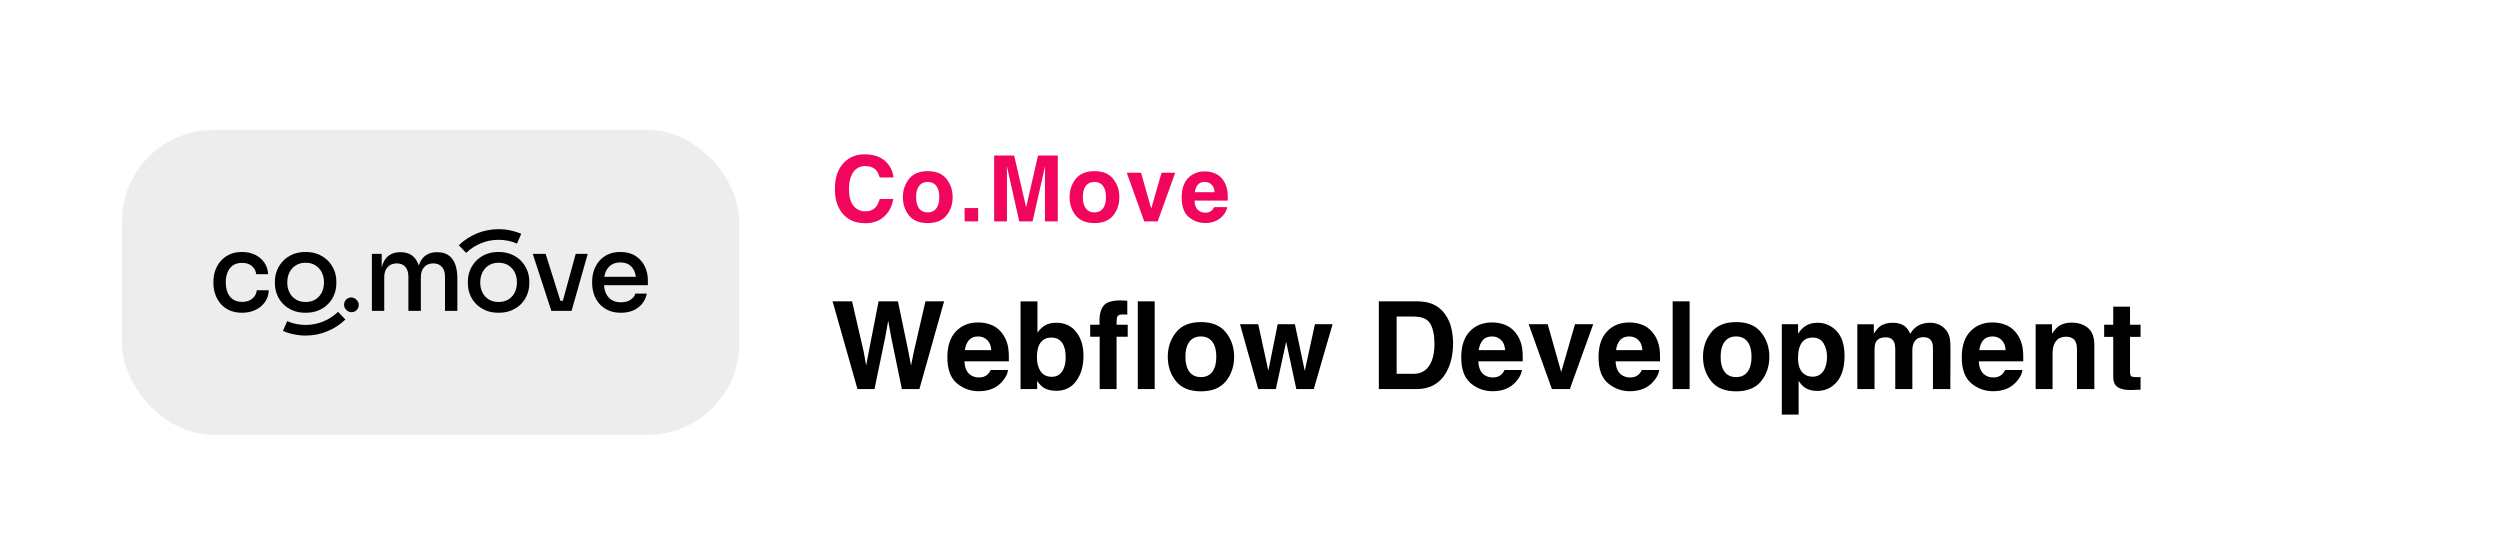
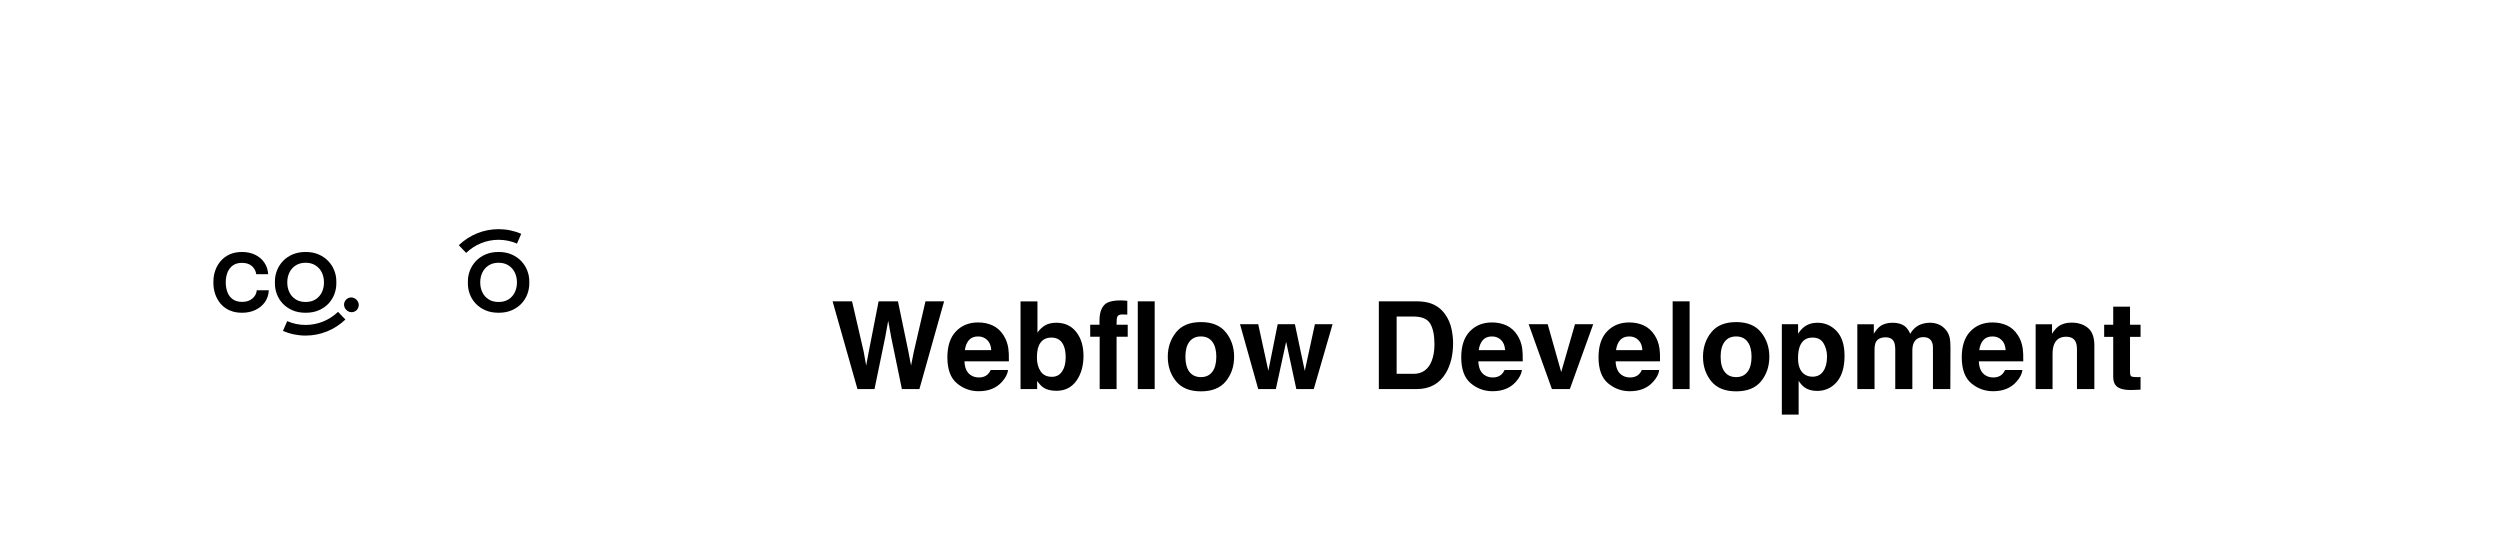
<svg xmlns="http://www.w3.org/2000/svg" width="328" height="73" viewBox="0 0 328 73" fill="none">
  <g filter="url(#filter0_dd_124_25127)">
    <rect x="8" y="6.047" width="312" height="56" rx="12" fill="white" />
    <g clip-path="url(#clip0_124_25127)">
-       <rect x="16" y="14.047" width="81" height="40" rx="12" fill="#EDEDED" />
      <g clip-path="url(#clip1_124_25127)">
        <path d="M45.463 37.684L45.414 37.635C45.047 37.267 45.047 36.67 45.414 36.302C45.782 35.933 46.378 35.933 46.745 36.302L46.794 36.351C47.162 36.719 47.162 37.316 46.794 37.684C46.427 38.052 45.831 38.052 45.463 37.684Z" fill="black" />
        <path d="M31.765 38.034C31.128 38.034 30.572 37.925 30.097 37.708C29.622 37.49 29.23 37.195 28.921 36.82C28.611 36.445 28.381 36.029 28.229 35.572C28.076 35.114 28 34.65 28 34.178V33.928C28 33.438 28.078 32.964 28.235 32.507C28.392 32.049 28.628 31.635 28.941 31.266C29.255 30.896 29.645 30.603 30.111 30.385C30.576 30.168 31.123 30.059 31.751 30.059C32.387 30.059 32.957 30.18 33.46 30.419C33.963 30.66 34.367 31 34.671 31.439C34.976 31.878 35.147 32.389 35.183 32.971H33.619C33.564 32.555 33.377 32.204 33.059 31.917C32.74 31.63 32.304 31.487 31.751 31.487C31.271 31.487 30.874 31.598 30.56 31.82C30.246 32.042 30.012 32.345 29.855 32.728C29.698 33.112 29.619 33.554 29.619 34.053C29.619 34.534 29.696 34.968 29.848 35.357C30 35.745 30.235 36.05 30.554 36.272C30.872 36.494 31.276 36.605 31.765 36.605C32.143 36.605 32.468 36.538 32.741 36.404C33.013 36.27 33.232 36.09 33.398 35.863C33.564 35.637 33.661 35.376 33.689 35.08H35.267C35.239 35.681 35.069 36.201 34.755 36.64C34.441 37.079 34.026 37.421 33.509 37.666C32.992 37.911 32.411 38.034 31.765 38.034Z" fill="black" />
        <path d="M40.097 38.034C39.442 38.034 38.866 37.925 38.367 37.708C37.869 37.49 37.449 37.202 37.107 36.841C36.766 36.48 36.508 36.071 36.332 35.613C36.157 35.156 36.069 34.682 36.069 34.192V33.914C36.069 33.424 36.159 32.948 36.34 32.486C36.52 32.024 36.782 31.61 37.128 31.245C37.474 30.88 37.897 30.591 38.395 30.378C38.893 30.165 39.461 30.059 40.097 30.059C40.734 30.059 41.299 30.165 41.793 30.378C42.287 30.591 42.709 30.879 43.06 31.245C43.41 31.61 43.676 32.024 43.856 32.486C44.036 32.948 44.126 33.424 44.126 33.914V34.192C44.126 34.682 44.038 35.156 43.863 35.613C43.687 36.071 43.429 36.48 43.088 36.841C42.746 37.201 42.326 37.49 41.828 37.708C41.329 37.925 40.752 38.034 40.097 38.034ZM40.097 36.619C40.605 36.619 41.039 36.506 41.399 36.279C41.758 36.053 42.033 35.745 42.222 35.357C42.412 34.968 42.506 34.534 42.506 34.053C42.506 33.563 42.41 33.124 42.216 32.735C42.022 32.347 41.745 32.04 41.385 31.813C41.026 31.586 40.596 31.473 40.098 31.473C39.6 31.473 39.171 31.586 38.811 31.813C38.451 32.04 38.174 32.347 37.98 32.735C37.787 33.124 37.69 33.563 37.69 34.053C37.69 34.534 37.785 34.968 37.974 35.357C38.163 35.745 38.437 36.053 38.797 36.279C39.156 36.506 39.59 36.619 40.097 36.619Z" fill="black" />
-         <path d="M48.791 37.784V30.308H50.078V33.526H49.925C49.925 32.787 50.02 32.162 50.209 31.654C50.398 31.146 50.685 30.757 51.068 30.489C51.451 30.221 51.928 30.087 52.5 30.087H52.57C53.151 30.087 53.633 30.221 54.016 30.489C54.399 30.757 54.685 31.146 54.875 31.654C55.064 32.162 55.159 32.787 55.159 33.526H54.716C54.716 32.787 54.813 32.162 55.006 31.654C55.2 31.146 55.491 30.757 55.879 30.489C56.266 30.221 56.745 30.087 57.318 30.087H57.387C57.969 30.087 58.453 30.221 58.841 30.489C59.228 30.757 59.519 31.146 59.713 31.654C59.907 32.162 60.004 32.787 60.004 33.526V37.784H58.384V33.29C58.384 32.745 58.248 32.319 57.976 32.014C57.704 31.709 57.328 31.557 56.848 31.557C56.35 31.557 55.953 31.716 55.658 32.036C55.363 32.355 55.215 32.796 55.215 33.36V37.784H53.582V33.29C53.582 32.745 53.448 32.319 53.181 32.014C52.913 31.709 52.539 31.557 52.059 31.557C51.561 31.557 51.162 31.716 50.862 32.036C50.562 32.355 50.412 32.796 50.412 33.36V37.784H48.791V37.784Z" fill="black" />
        <path d="M65.414 38.034C64.758 38.034 64.182 37.925 63.683 37.708C63.185 37.49 62.765 37.202 62.424 36.841C62.082 36.48 61.824 36.071 61.648 35.613C61.473 35.156 61.386 34.682 61.386 34.192V33.914C61.386 33.424 61.476 32.948 61.656 32.486C61.836 32.024 62.099 31.61 62.445 31.245C62.791 30.88 63.213 30.591 63.711 30.378C64.21 30.165 64.777 30.059 65.414 30.059C66.051 30.059 66.615 30.165 67.11 30.378C67.603 30.591 68.025 30.879 68.376 31.245C68.727 31.61 68.992 32.024 69.172 32.486C69.352 32.948 69.442 33.424 69.442 33.914V34.192C69.442 34.682 69.354 35.156 69.179 35.613C69.004 36.071 68.746 36.48 68.404 36.841C68.063 37.201 67.643 37.49 67.144 37.708C66.646 37.925 66.069 38.034 65.414 38.034ZM65.414 36.619C65.921 36.619 66.355 36.506 66.715 36.279C67.075 36.053 67.35 35.745 67.539 35.357C67.728 34.968 67.823 34.534 67.823 34.053C67.823 33.563 67.726 33.124 67.532 32.735C67.338 32.347 67.061 32.04 66.702 31.813C66.342 31.586 65.913 31.473 65.415 31.473C64.916 31.473 64.487 31.586 64.127 31.813C63.768 32.04 63.491 32.347 63.297 32.735C63.103 33.124 63.006 33.563 63.006 34.053C63.006 34.534 63.101 34.968 63.29 35.357C63.479 35.745 63.754 36.053 64.114 36.279C64.473 36.506 64.907 36.619 65.414 36.619Z" fill="black" />
-         <path d="M72.335 37.784L69.898 30.309H71.587L73.94 37.784H72.335ZM72.791 37.784V36.467H74.604V37.784H72.791ZM73.484 37.784L75.532 30.309H77.11L74.993 37.784H73.484Z" fill="black" />
-         <path d="M81.471 38.034C80.825 38.034 80.261 37.923 79.782 37.701C79.302 37.478 78.909 37.185 78.605 36.82C78.301 36.455 78.072 36.043 77.92 35.586C77.768 35.128 77.691 34.659 77.691 34.178V33.915C77.691 33.425 77.767 32.951 77.92 32.493C78.072 32.036 78.301 31.624 78.605 31.259C78.909 30.894 79.295 30.603 79.761 30.385C80.227 30.168 80.769 30.059 81.387 30.059C82.19 30.059 82.859 30.235 83.394 30.586C83.93 30.938 84.331 31.393 84.599 31.952C84.866 32.512 85 33.115 85 33.762V34.414H78.383V33.319H83.906L83.463 33.874C83.463 33.374 83.385 32.942 83.228 32.577C83.071 32.212 82.84 31.93 82.536 31.731C82.231 31.532 81.848 31.433 81.387 31.433C80.907 31.433 80.505 31.543 80.182 31.766C79.859 31.988 79.619 32.293 79.462 32.681C79.306 33.069 79.227 33.527 79.227 34.054C79.227 34.553 79.305 34.999 79.462 35.392C79.619 35.785 79.864 36.095 80.196 36.321C80.528 36.548 80.952 36.661 81.469 36.661C81.986 36.661 82.41 36.548 82.743 36.321C83.075 36.095 83.278 35.829 83.352 35.524H84.86C84.758 36.032 84.554 36.476 84.244 36.855C83.935 37.235 83.545 37.526 83.075 37.729C82.605 37.932 82.07 38.034 81.471 38.034Z" fill="black" />
        <path d="M40.097 41.028C39.063 41.028 38.064 40.821 37.126 40.413L37.681 39.133C38.442 39.464 39.255 39.632 40.097 39.632C41.685 39.632 43.197 39.022 44.352 37.913L45.316 38.921C43.9 40.279 42.046 41.028 40.097 41.028Z" fill="black" />
        <path d="M61.158 30.181L60.194 29.173C61.61 27.815 63.463 27.066 65.413 27.066C66.447 27.066 67.447 27.273 68.384 27.68L67.829 28.96C67.068 28.629 66.255 28.461 65.413 28.461C63.824 28.462 62.313 29.073 61.158 30.181Z" fill="black" />
      </g>
      <g clip-path="url(#clip2_124_25127)">
-         <path d="M116.008 25.402C115.363 25.992 114.539 26.287 113.535 26.287C112.293 26.287 111.316 25.889 110.605 25.092C109.895 24.291 109.539 23.193 109.539 21.799C109.539 20.291 109.943 19.129 110.752 18.312C111.455 17.602 112.35 17.246 113.436 17.246C114.889 17.246 115.951 17.723 116.623 18.676C116.994 19.211 117.193 19.748 117.221 20.287H115.416C115.299 19.873 115.148 19.561 114.965 19.35C114.637 18.975 114.15 18.787 113.506 18.787C112.85 18.787 112.332 19.053 111.953 19.584C111.574 20.111 111.385 20.859 111.385 21.828C111.385 22.797 111.584 23.523 111.982 24.008C112.385 24.488 112.895 24.729 113.512 24.729C114.145 24.729 114.627 24.521 114.959 24.107C115.143 23.885 115.295 23.551 115.416 23.105H117.203C117.047 24.047 116.648 24.812 116.008 25.402ZM124.177 20.469C124.716 21.145 124.986 21.943 124.986 22.865C124.986 23.803 124.716 24.605 124.177 25.273C123.638 25.938 122.82 26.27 121.722 26.27C120.625 26.27 119.806 25.938 119.267 25.273C118.728 24.605 118.459 23.803 118.459 22.865C118.459 21.943 118.728 21.145 119.267 20.469C119.806 19.793 120.625 19.455 121.722 19.455C122.82 19.455 123.638 19.793 124.177 20.469ZM121.716 20.867C121.228 20.867 120.851 21.041 120.586 21.389C120.324 21.732 120.193 22.225 120.193 22.865C120.193 23.506 120.324 24 120.586 24.348C120.851 24.695 121.228 24.869 121.716 24.869C122.205 24.869 122.58 24.695 122.841 24.348C123.103 24 123.234 23.506 123.234 22.865C123.234 22.225 123.103 21.732 122.841 21.389C122.58 21.041 122.205 20.867 121.716 20.867ZM126.558 24.301H128.333V26.047H126.558V24.301ZM132.114 26.047H130.432V17.41H133.057L134.628 24.201L136.186 17.41H138.782V26.047H137.1V20.205C137.1 20.037 137.102 19.803 137.106 19.502C137.11 19.197 137.112 18.963 137.112 18.799L135.477 26.047H133.725L132.102 18.799C132.102 18.963 132.104 19.197 132.108 19.502C132.112 19.803 132.114 20.037 132.114 20.205V26.047ZM146.049 20.469C146.588 21.145 146.858 21.943 146.858 22.865C146.858 23.803 146.588 24.605 146.049 25.273C145.51 25.938 144.692 26.27 143.594 26.27C142.496 26.27 141.678 25.938 141.139 25.273C140.6 24.605 140.33 23.803 140.33 22.865C140.33 21.943 140.6 21.145 141.139 20.469C141.678 19.793 142.496 19.455 143.594 19.455C144.692 19.455 145.51 19.793 146.049 20.469ZM143.588 20.867C143.1 20.867 142.723 21.041 142.457 21.389C142.196 21.732 142.065 22.225 142.065 22.865C142.065 23.506 142.196 24 142.457 24.348C142.723 24.695 143.1 24.869 143.588 24.869C144.077 24.869 144.452 24.695 144.713 24.348C144.975 24 145.106 23.506 145.106 22.865C145.106 22.225 144.975 21.732 144.713 21.389C144.452 21.041 144.077 20.867 143.588 20.867ZM147.832 19.66H149.707L151.037 24.371L152.396 19.66H154.189L151.887 26.047H150.123L147.832 19.66ZM161.005 24.172C160.963 24.551 160.765 24.936 160.414 25.326C159.867 25.947 159.101 26.258 158.117 26.258C157.304 26.258 156.588 25.996 155.966 25.473C155.345 24.949 155.035 24.098 155.035 22.918C155.035 21.812 155.314 20.965 155.873 20.375C156.435 19.785 157.164 19.49 158.058 19.49C158.589 19.49 159.068 19.59 159.494 19.789C159.92 19.988 160.271 20.303 160.548 20.732C160.798 21.111 160.961 21.551 161.035 22.051C161.078 22.344 161.095 22.766 161.088 23.316H156.716C156.74 23.957 156.941 24.406 157.32 24.664C157.55 24.824 157.828 24.904 158.152 24.904C158.496 24.904 158.775 24.807 158.99 24.611C159.107 24.506 159.211 24.359 159.3 24.172H161.005ZM159.353 22.215C159.326 21.773 159.191 21.439 158.949 21.213C158.711 20.982 158.414 20.867 158.058 20.867C157.671 20.867 157.371 20.988 157.156 21.23C156.945 21.473 156.812 21.801 156.757 22.215H159.353Z" fill="#F2055C" />
        <path d="M121.422 36.531H123.867L120.625 48.047H118.328L116.938 41.312L116.531 39.086L116.125 41.312L114.734 48.047H112.5L109.234 36.531H111.789L113.312 43.125L113.641 44.961L113.977 43.164L115.273 36.531H117.812L119.18 43.125L119.531 44.961L119.883 43.195L121.422 36.531ZM132.256 45.547C132.199 46.052 131.936 46.565 131.467 47.086C130.738 47.914 129.717 48.328 128.405 48.328C127.321 48.328 126.366 47.979 125.538 47.281C124.709 46.583 124.295 45.448 124.295 43.875C124.295 42.401 124.668 41.271 125.413 40.484C126.163 39.698 127.134 39.305 128.327 39.305C129.035 39.305 129.673 39.438 130.241 39.703C130.808 39.969 131.277 40.388 131.647 40.961C131.98 41.466 132.196 42.052 132.295 42.719C132.353 43.109 132.376 43.672 132.366 44.406H126.538C126.569 45.26 126.837 45.859 127.342 46.203C127.649 46.417 128.019 46.523 128.452 46.523C128.91 46.523 129.282 46.393 129.569 46.133C129.725 45.992 129.863 45.797 129.983 45.547H132.256ZM130.053 42.938C130.017 42.349 129.837 41.904 129.514 41.602C129.196 41.294 128.801 41.141 128.327 41.141C127.811 41.141 127.41 41.302 127.123 41.625C126.842 41.948 126.665 42.385 126.592 42.938H130.053ZM138.598 48.273C137.895 48.273 137.33 48.133 136.903 47.852C136.648 47.685 136.372 47.393 136.075 46.977V48.047H133.895V36.547H136.114V40.641C136.395 40.245 136.705 39.943 137.044 39.734C137.445 39.474 137.955 39.344 138.575 39.344C139.695 39.344 140.57 39.747 141.2 40.555C141.835 41.362 142.153 42.404 142.153 43.68C142.153 45.003 141.841 46.099 141.216 46.969C140.591 47.839 139.718 48.273 138.598 48.273ZM139.817 43.914C139.817 43.31 139.739 42.81 139.583 42.414C139.286 41.664 138.739 41.289 137.942 41.289C137.135 41.289 136.58 41.656 136.278 42.391C136.122 42.781 136.044 43.286 136.044 43.906C136.044 44.635 136.205 45.24 136.528 45.719C136.851 46.198 137.343 46.438 138.005 46.438C138.578 46.438 139.023 46.206 139.341 45.742C139.658 45.279 139.817 44.669 139.817 43.914ZM147.902 36.461V38.273C147.797 38.268 147.696 38.266 147.597 38.266C147.498 38.26 147.378 38.258 147.237 38.258C146.889 38.258 146.675 38.354 146.597 38.547C146.519 38.74 146.485 39.042 146.495 39.453V39.609H147.956V41.18H146.495V48.047H144.277V41.18H143.034V39.609H144.253V39.062C144.253 38.156 144.454 37.482 144.855 37.039C145.214 36.622 145.946 36.414 147.05 36.414C147.185 36.414 147.323 36.419 147.464 36.43C147.605 36.44 147.751 36.45 147.902 36.461ZM151.495 36.531V48.047H149.277V36.531H151.495ZM160.838 40.609C161.556 41.51 161.916 42.575 161.916 43.805C161.916 45.055 161.556 46.125 160.838 47.016C160.119 47.901 159.028 48.344 157.564 48.344C156.101 48.344 155.009 47.901 154.291 47.016C153.572 46.125 153.213 45.055 153.213 43.805C153.213 42.575 153.572 41.51 154.291 40.609C155.009 39.708 156.101 39.258 157.564 39.258C159.028 39.258 160.119 39.708 160.838 40.609ZM157.556 41.141C156.905 41.141 156.403 41.372 156.048 41.836C155.699 42.294 155.525 42.95 155.525 43.805C155.525 44.659 155.699 45.318 156.048 45.781C156.403 46.245 156.905 46.477 157.556 46.477C158.207 46.477 158.707 46.245 159.056 45.781C159.405 45.318 159.58 44.659 159.58 43.805C159.58 42.95 159.405 42.294 159.056 41.836C158.707 41.372 158.207 41.141 157.556 41.141ZM170.078 48.047L168.742 41.844L167.391 48.047H165.078L162.688 39.531H165.078L166.406 45.641L167.633 39.531H169.891L171.188 45.664L172.516 39.531H174.836L172.367 48.047H170.078ZM185.864 48.047H180.903V36.531H185.864C186.578 36.542 187.171 36.625 187.645 36.781C188.453 37.047 189.106 37.534 189.606 38.242C190.007 38.815 190.281 39.435 190.427 40.102C190.572 40.768 190.645 41.404 190.645 42.008C190.645 43.539 190.338 44.836 189.723 45.898C188.89 47.331 187.604 48.047 185.864 48.047ZM187.653 39.469C187.283 38.844 186.552 38.531 185.458 38.531H183.239V46.047H185.458C186.593 46.047 187.385 45.487 187.833 44.367C188.078 43.753 188.2 43.021 188.2 42.172C188.2 41 188.018 40.099 187.653 39.469ZM199.675 45.547C199.618 46.052 199.355 46.565 198.886 47.086C198.157 47.914 197.136 48.328 195.823 48.328C194.74 48.328 193.784 47.979 192.956 47.281C192.128 46.583 191.714 45.448 191.714 43.875C191.714 42.401 192.086 41.271 192.831 40.484C193.581 39.698 194.553 39.305 195.745 39.305C196.454 39.305 197.092 39.438 197.659 39.703C198.227 39.969 198.696 40.388 199.066 40.961C199.399 41.466 199.615 42.052 199.714 42.719C199.771 43.109 199.795 43.672 199.784 44.406H193.956C193.988 45.26 194.256 45.859 194.761 46.203C195.068 46.417 195.438 46.523 195.87 46.523C196.329 46.523 196.701 46.393 196.988 46.133C197.144 45.992 197.282 45.797 197.402 45.547H199.675ZM197.472 42.938C197.435 42.349 197.256 41.904 196.933 41.602C196.615 41.294 196.219 41.141 195.745 41.141C195.23 41.141 194.829 41.302 194.542 41.625C194.261 41.948 194.084 42.385 194.011 42.938H197.472ZM200.556 39.531H203.056L204.83 45.812L206.642 39.531H209.033L205.963 48.047H203.611L200.556 39.531ZM217.688 45.547C217.63 46.052 217.367 46.565 216.898 47.086C216.169 47.914 215.148 48.328 213.836 48.328C212.753 48.328 211.797 47.979 210.969 47.281C210.141 46.583 209.727 45.448 209.727 43.875C209.727 42.401 210.099 41.271 210.844 40.484C211.594 39.698 212.565 39.305 213.758 39.305C214.466 39.305 215.104 39.438 215.672 39.703C216.24 39.969 216.708 40.388 217.078 40.961C217.411 41.466 217.628 42.052 217.727 42.719C217.784 43.109 217.807 43.672 217.797 44.406H211.969C212 45.26 212.268 45.859 212.773 46.203C213.081 46.417 213.451 46.523 213.883 46.523C214.341 46.523 214.714 46.393 215 46.133C215.156 45.992 215.294 45.797 215.414 45.547H217.688ZM215.484 42.938C215.448 42.349 215.268 41.904 214.945 41.602C214.628 41.294 214.232 41.141 213.758 41.141C213.242 41.141 212.841 41.302 212.555 41.625C212.273 41.948 212.096 42.385 212.023 42.938H215.484ZM219.452 36.531H221.678V48.047H219.452V36.531ZM231.059 40.609C231.778 41.51 232.137 42.575 232.137 43.805C232.137 45.055 231.778 46.125 231.059 47.016C230.341 47.901 229.249 48.344 227.786 48.344C226.322 48.344 225.231 47.901 224.512 47.016C223.794 46.125 223.434 45.055 223.434 43.805C223.434 42.575 223.794 41.51 224.512 40.609C225.231 39.708 226.322 39.258 227.786 39.258C229.249 39.258 230.341 39.708 231.059 40.609ZM227.778 41.141C227.127 41.141 226.624 41.372 226.27 41.836C225.921 42.294 225.747 42.95 225.747 43.805C225.747 44.659 225.921 45.318 226.27 45.781C226.624 46.245 227.127 46.477 227.778 46.477C228.429 46.477 228.929 46.245 229.278 45.781C229.627 45.318 229.802 44.659 229.802 43.805C229.802 42.95 229.627 42.294 229.278 41.836C228.929 41.372 228.429 41.141 227.778 41.141ZM240.972 40.445C241.659 41.18 242.003 42.258 242.003 43.68C242.003 45.18 241.665 46.323 240.988 47.109C240.316 47.896 239.448 48.289 238.386 48.289C237.709 48.289 237.146 48.12 236.698 47.781C236.454 47.594 236.214 47.32 235.98 46.961V51.398H233.777V39.531H235.909V40.789C236.149 40.419 236.404 40.128 236.675 39.914C237.17 39.534 237.758 39.344 238.441 39.344C239.435 39.344 240.279 39.711 240.972 40.445ZM239.706 43.789C239.706 43.133 239.555 42.552 239.253 42.047C238.956 41.542 238.472 41.289 237.8 41.289C236.993 41.289 236.438 41.672 236.136 42.438C235.98 42.844 235.902 43.359 235.902 43.984C235.902 44.974 236.165 45.669 236.691 46.07C237.003 46.305 237.373 46.422 237.8 46.422C238.42 46.422 238.891 46.182 239.214 45.703C239.542 45.224 239.706 44.586 239.706 43.789ZM248.502 41.875C248.314 41.464 247.947 41.258 247.4 41.258C246.765 41.258 246.337 41.464 246.119 41.875C245.999 42.109 245.939 42.458 245.939 42.922V48.047H243.681V39.547H245.845V40.789C246.121 40.346 246.382 40.031 246.627 39.844C247.059 39.51 247.619 39.344 248.306 39.344C248.957 39.344 249.483 39.487 249.884 39.773C250.207 40.039 250.452 40.38 250.619 40.797C250.91 40.297 251.272 39.93 251.705 39.695C252.163 39.461 252.673 39.344 253.236 39.344C253.611 39.344 253.981 39.417 254.345 39.562C254.71 39.708 255.041 39.964 255.337 40.328C255.577 40.625 255.739 40.99 255.822 41.422C255.874 41.708 255.9 42.128 255.9 42.68L255.884 48.047H253.603V42.625C253.603 42.302 253.551 42.036 253.447 41.828C253.249 41.432 252.884 41.234 252.353 41.234C251.739 41.234 251.314 41.49 251.08 42C250.96 42.271 250.9 42.596 250.9 42.977V48.047H248.658V42.977C248.658 42.471 248.606 42.104 248.502 41.875ZM265.344 45.547C265.286 46.052 265.023 46.565 264.555 47.086C263.826 47.914 262.805 48.328 261.492 48.328C260.409 48.328 259.453 47.979 258.625 47.281C257.797 46.583 257.383 45.448 257.383 43.875C257.383 42.401 257.755 41.271 258.5 40.484C259.25 39.698 260.221 39.305 261.414 39.305C262.122 39.305 262.76 39.438 263.328 39.703C263.896 39.969 264.365 40.388 264.734 40.961C265.068 41.466 265.284 42.052 265.383 42.719C265.44 43.109 265.464 43.672 265.453 44.406H259.625C259.656 45.26 259.924 45.859 260.43 46.203C260.737 46.417 261.107 46.523 261.539 46.523C261.997 46.523 262.37 46.393 262.656 46.133C262.812 45.992 262.951 45.797 263.07 45.547H265.344ZM263.141 42.938C263.104 42.349 262.924 41.904 262.602 41.602C262.284 41.294 261.888 41.141 261.414 41.141C260.898 41.141 260.497 41.302 260.211 41.625C259.93 41.948 259.753 42.385 259.68 42.938H263.141ZM271.069 41.18C270.314 41.18 269.795 41.5 269.514 42.141C269.368 42.479 269.295 42.911 269.295 43.438V48.047H267.077V39.547H269.225V40.789C269.511 40.352 269.782 40.036 270.038 39.844C270.496 39.5 271.077 39.328 271.78 39.328C272.66 39.328 273.379 39.56 273.936 40.023C274.498 40.482 274.78 41.245 274.78 42.312V48.047H272.498V42.867C272.498 42.419 272.439 42.075 272.319 41.836C272.1 41.398 271.683 41.18 271.069 41.18ZM280.841 46.461V48.125L279.786 48.164C278.734 48.2 278.015 48.018 277.63 47.617C277.38 47.362 277.255 46.969 277.255 46.438V41.195H276.067V39.609H277.255V37.234H279.458V39.609H280.841V41.195H279.458V45.695C279.458 46.044 279.502 46.263 279.591 46.352C279.679 46.435 279.95 46.477 280.403 46.477C280.471 46.477 280.541 46.477 280.614 46.477C280.692 46.471 280.768 46.466 280.841 46.461Z" fill="black" />
      </g>
    </g>
  </g>
  <defs>
    <filter id="filter0_dd_124_25127" x="0" y="0.047" width="328" height="72" filterUnits="userSpaceOnUse" color-interpolation-filters="sRGB">
      <feFlood flood-opacity="0" result="BackgroundImageFix" />
      <feColorMatrix in="SourceAlpha" type="matrix" values="0 0 0 0 0 0 0 0 0 0 0 0 0 0 0 0 0 0 127 0" result="hardAlpha" />
      <feMorphology radius="2" operator="dilate" in="SourceAlpha" result="effect1_dropShadow_124_25127" />
      <feOffset dy="2" />
      <feGaussianBlur stdDeviation="3" />
      <feColorMatrix type="matrix" values="0 0 0 0 0 0 0 0 0 0 0 0 0 0 0 0 0 0 0.15 0" />
      <feBlend mode="normal" in2="BackgroundImageFix" result="effect1_dropShadow_124_25127" />
      <feColorMatrix in="SourceAlpha" type="matrix" values="0 0 0 0 0 0 0 0 0 0 0 0 0 0 0 0 0 0 127 0" result="hardAlpha" />
      <feOffset dy="1" />
      <feGaussianBlur stdDeviation="1" />
      <feColorMatrix type="matrix" values="0 0 0 0 0 0 0 0 0 0 0 0 0 0 0 0 0 0 0.3 0" />
      <feBlend mode="normal" in2="effect1_dropShadow_124_25127" result="effect2_dropShadow_124_25127" />
      <feBlend mode="normal" in="SourceGraphic" in2="effect2_dropShadow_124_25127" result="shape" />
    </filter>
    <clipPath id="clip0_124_25127">
      <rect x="16" y="6.047" width="296" height="56" rx="12" fill="white" />
    </clipPath>
    <clipPath id="clip1_124_25127">
      <rect width="57" height="13.961" fill="white" transform="translate(28 27.066)" />
    </clipPath>
    <clipPath id="clip2_124_25127">
      <rect width="203" height="40" fill="white" transform="translate(109 14.047)" />
    </clipPath>
  </defs>
</svg>